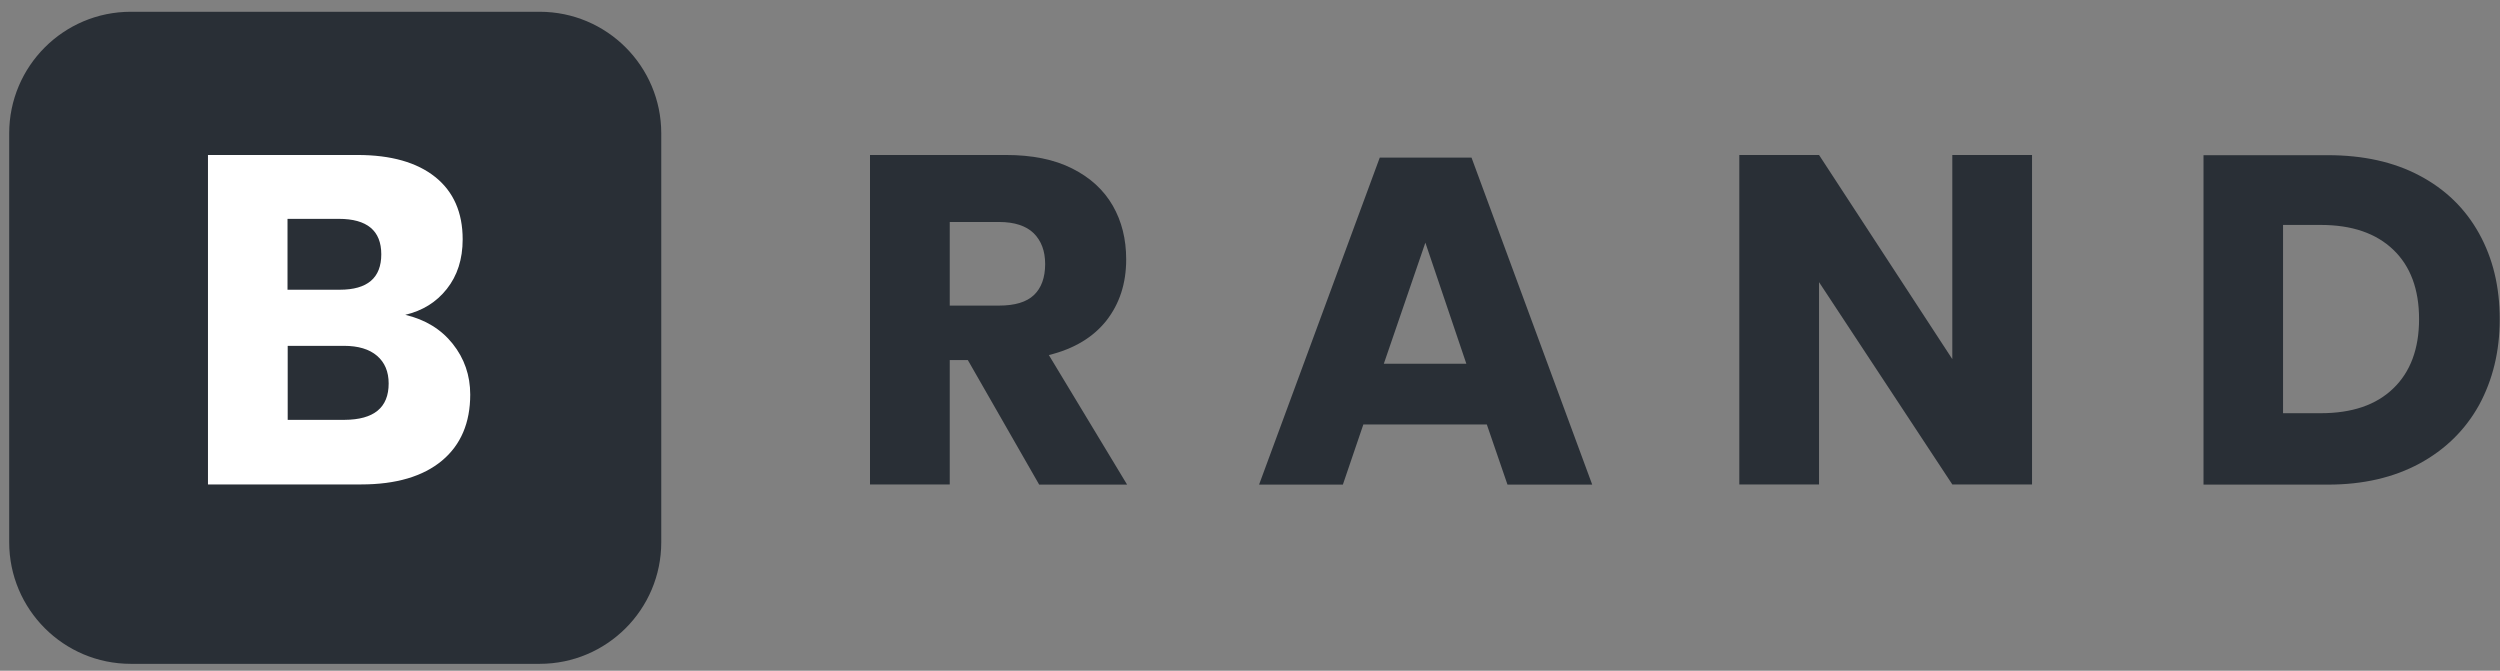
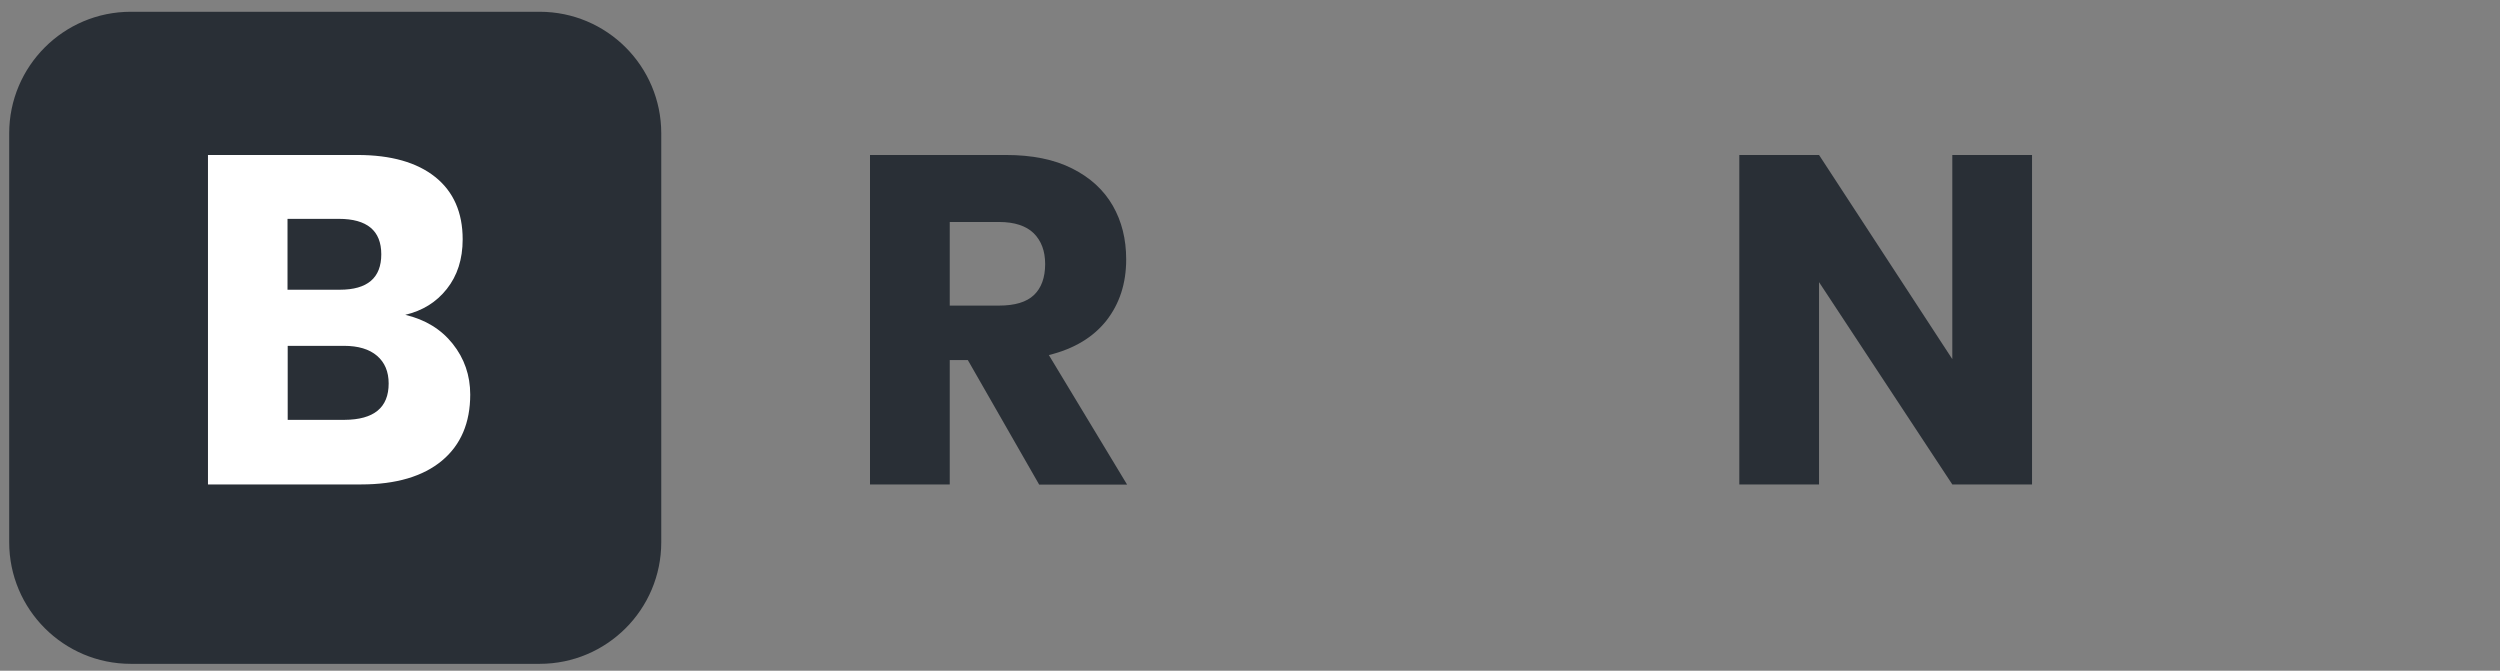
<svg xmlns="http://www.w3.org/2000/svg" width="164" height="44" viewBox="0 0 164 44" fill="none">
  <rect x="0" y="0" width="164" height="44" fill="#808080" stroke="none" />
  <path d="M35.4 43.548H8.581C4.174 43.548 0.603 39.976 0.603 35.569V8.751C0.603 4.344 4.174 0.772 8.581 0.772H35.4C39.807 0.772 43.379 4.344 43.379 8.751V35.569C43.379 39.976 39.807 43.548 35.4 43.548Z" fill="#292F36" />
  <path d="M29.697 22.553C30.46 23.51 30.847 24.624 30.847 25.883C30.847 27.735 30.23 29.188 28.995 30.218C27.76 31.247 25.992 31.779 23.692 31.779H13.643V10.167H23.45C25.653 10.167 27.348 10.652 28.547 11.608C29.746 12.565 30.351 13.933 30.351 15.7C30.351 17.008 30 18.086 29.31 18.957C28.62 19.829 27.712 20.386 26.586 20.652C27.905 20.967 28.934 21.597 29.697 22.553ZM18.861 19.006H22.287C24.104 19.006 25.012 18.231 25.012 16.681C25.012 15.132 24.079 14.357 22.227 14.357H18.861V19.006ZM25.496 25.157C25.496 24.382 25.242 23.776 24.733 23.34C24.225 22.904 23.498 22.687 22.566 22.687H18.873V27.542H22.602C24.527 27.53 25.496 26.743 25.496 25.157Z" fill="white" />
  <path d="M68.163 31.779L63.489 23.619H62.303V31.779H57.072V10.167H65.996C67.703 10.167 69.156 10.458 70.33 11.051C71.517 11.645 72.4 12.456 72.994 13.485C73.587 14.514 73.878 15.688 73.878 17.02C73.878 18.594 73.442 19.926 72.582 21.028C71.71 22.13 70.463 22.88 68.805 23.292L73.938 31.791H68.163V31.779ZM62.303 20.047H65.535C66.577 20.047 67.34 19.817 67.824 19.357C68.308 18.897 68.562 18.219 68.562 17.323C68.562 16.463 68.308 15.797 67.812 15.301C67.315 14.817 66.552 14.562 65.535 14.562H62.303V20.047Z" fill="#292F36" />
-   <path d="M97.535 27.844H89.436L88.092 31.791H82.595L90.513 10.337H96.531L104.449 31.791H98.891L97.535 27.844ZM96.192 23.861L93.504 15.918L90.779 23.861H96.192Z" fill="#292F36" />
  <path d="M133.301 31.779H128.071L119.329 18.509V31.779H114.099V10.167H119.329L128.071 23.558V10.167H133.301V31.779Z" fill="#292F36" />
-   <path d="M162.626 26.573C161.718 28.208 160.411 29.491 158.716 30.411C157.009 31.331 155.011 31.791 152.71 31.791H144.55V10.18H152.71C155.035 10.18 157.045 10.627 158.728 11.523C160.423 12.419 161.718 13.679 162.626 15.313C163.534 16.948 163.982 18.812 163.982 20.943C163.982 23.05 163.522 24.927 162.626 26.573ZM156.996 25.483C158.122 24.406 158.691 22.88 158.691 20.931C158.691 18.97 158.122 17.456 156.996 16.379C155.87 15.301 154.284 14.756 152.238 14.756H149.768V27.106H152.238C154.284 27.106 155.87 26.573 156.996 25.483Z" fill="#292F36" />
</svg>